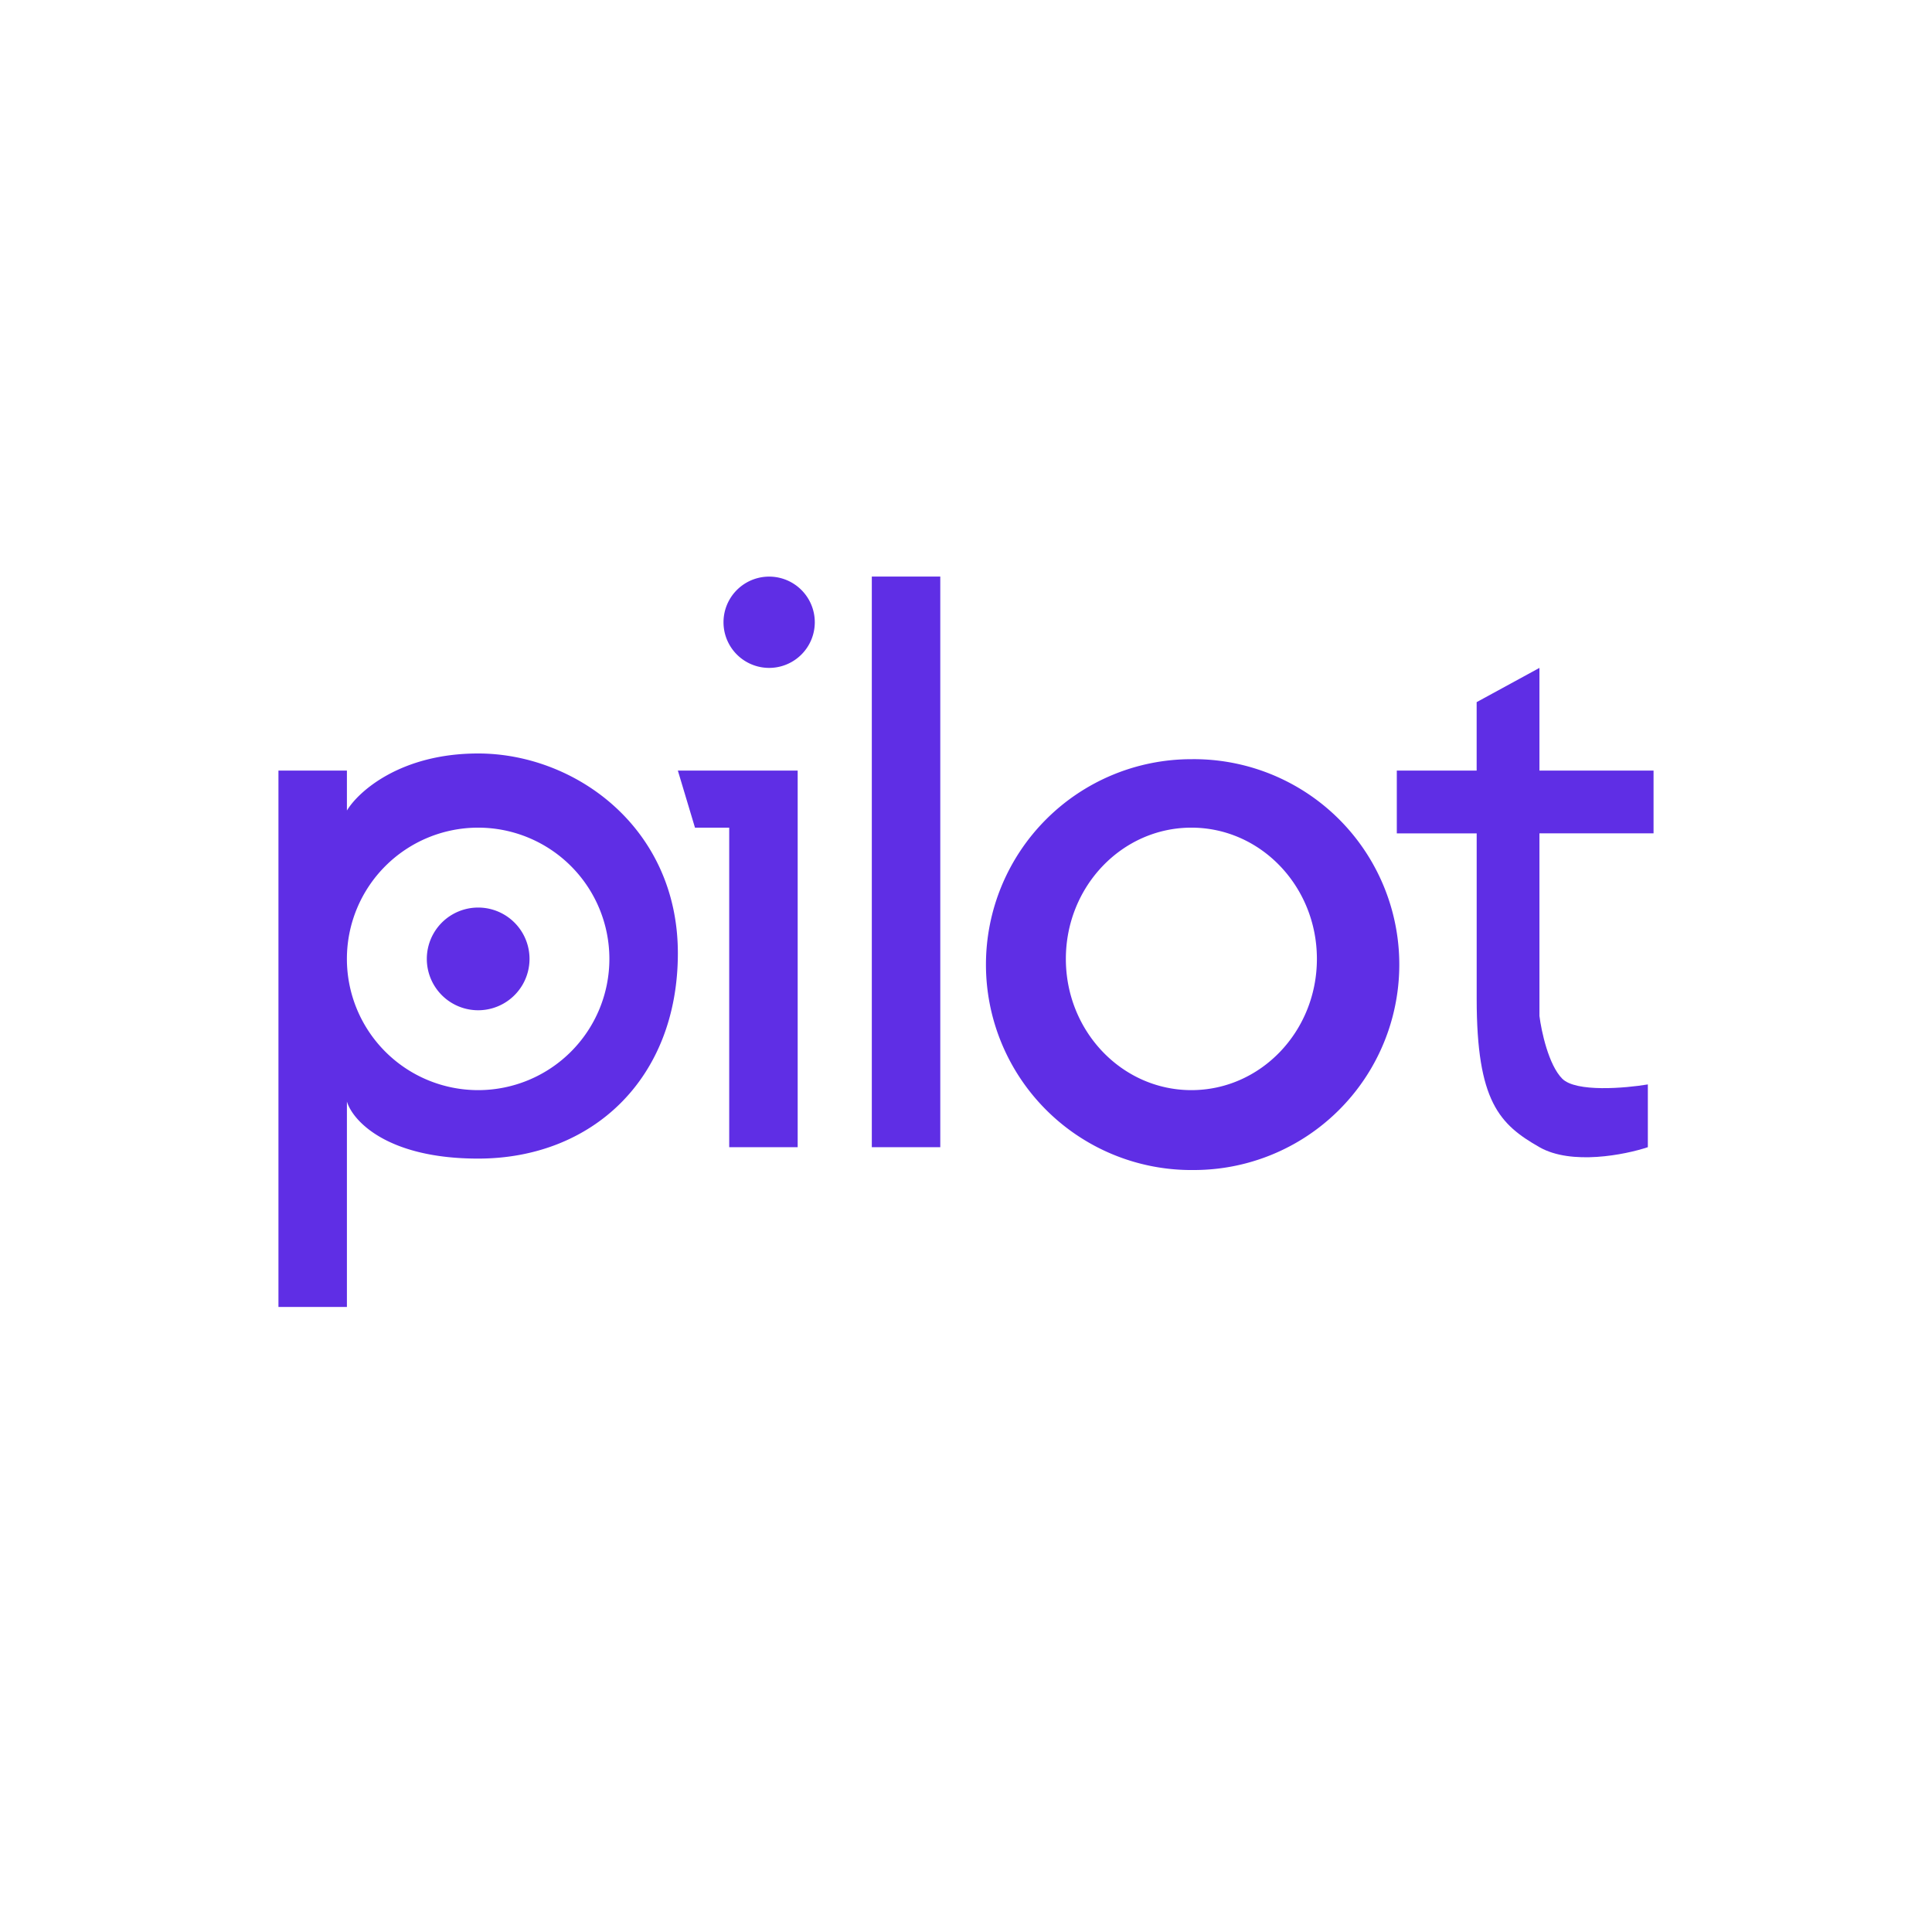
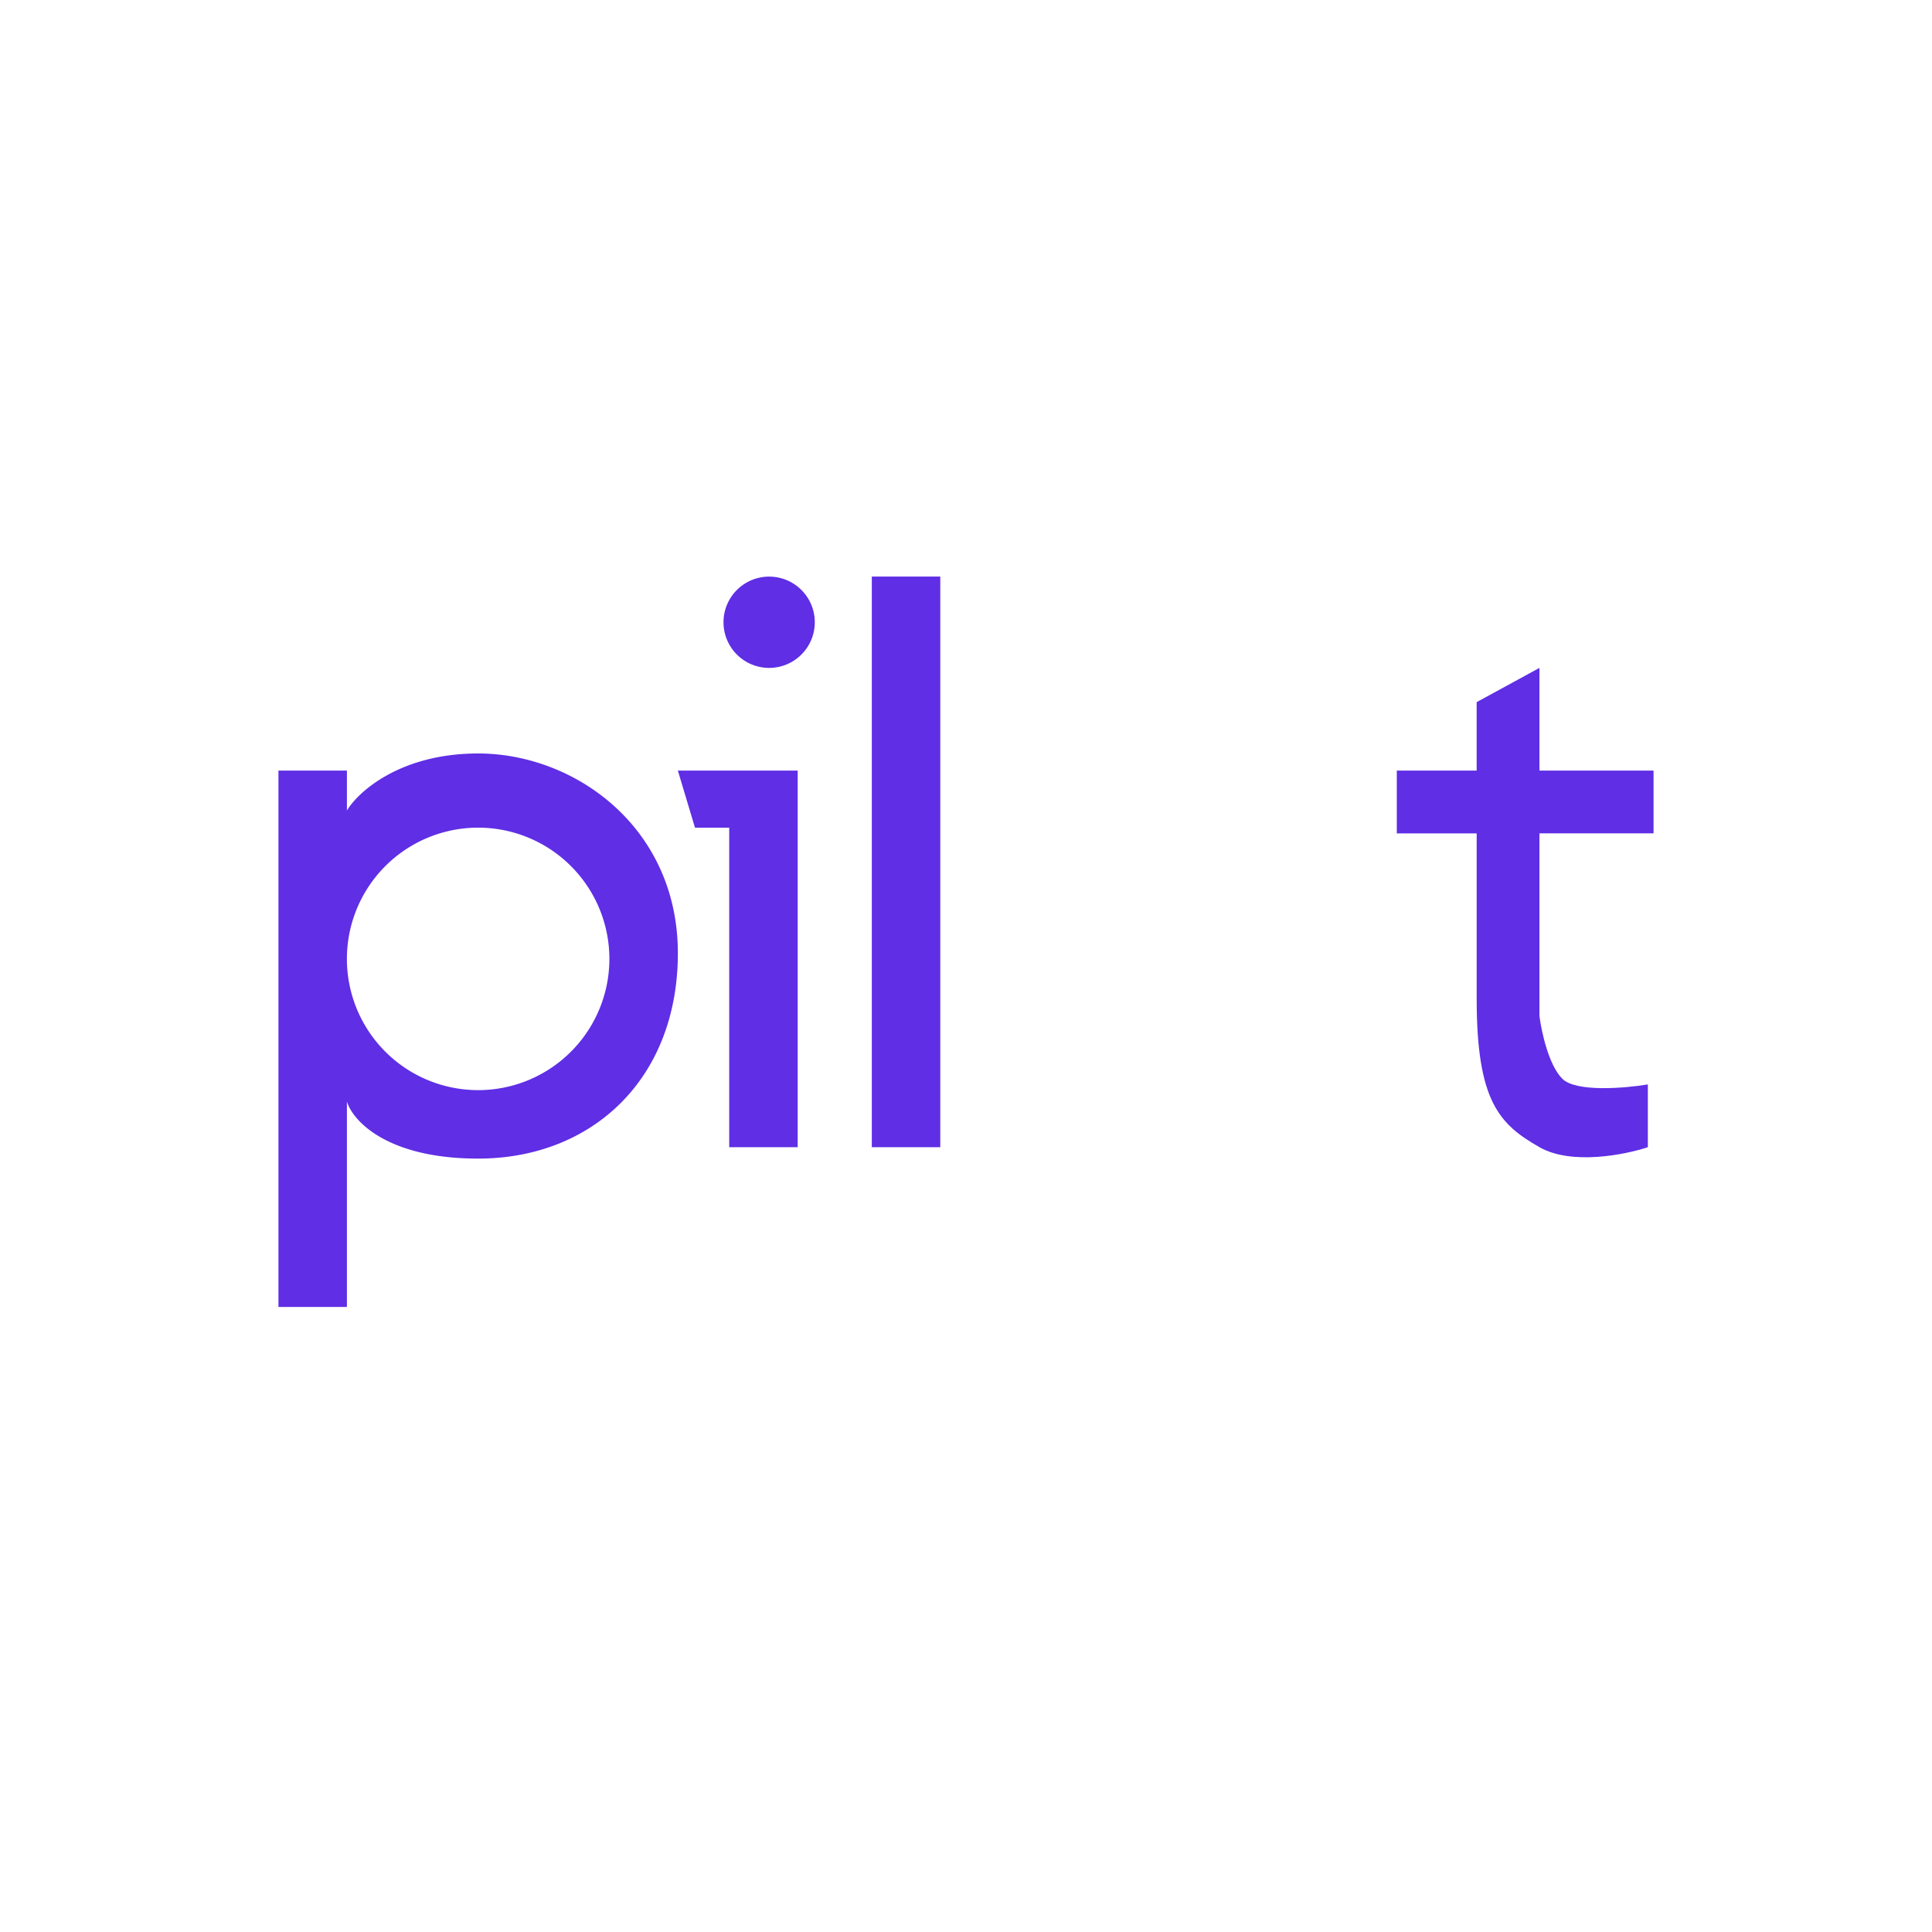
<svg xmlns="http://www.w3.org/2000/svg" fill="none" viewBox="0 0 64 64" height="64" width="64">
  <g filter="url(#pilot_filter0_i)">
    <rect fill="#fff" rx="8" height="64" width="64" />
  </g>
  <path fill="#5F2EE5" d="M9.224 25.527h2.268v1.323c.378-.63 1.776-1.89 4.347-1.89 3.213 0 6.616 2.457 6.616 6.616 0 4.158-2.836 6.804-6.616 6.804-3.024 0-4.158-1.26-4.347-1.89v6.805H9.224V25.527zm6.615 10.585a4.347 4.347 0 100-8.695 4.347 4.347 0 000 8.695z" clip-rule="evenodd" fill-rule="evenodd" />
-   <path fill="#5F2EE5" d="M15.84 33.466a1.701 1.701 0 100-3.402 1.701 1.701 0 000 3.402zm9.639-11.341a1.512 1.512 0 100-3.024 1.512 1.512 0 000 3.024z" />
-   <path fill="#5F2EE5" d="M39.466 38.758a6.805 6.805 0 100-13.609 6.805 6.805 0 000 13.61zm0-2.646c2.297 0 4.158-1.946 4.158-4.347 0-2.401-1.861-4.348-4.158-4.348-2.296 0-4.158 1.947-4.158 4.348 0 2.4 1.862 4.347 4.158 4.347z" clip-rule="evenodd" fill-rule="evenodd" />
+   <path fill="#5F2EE5" d="M15.84 33.466zm9.639-11.341a1.512 1.512 0 100-3.024 1.512 1.512 0 000 3.024z" />
  <path fill="#5F2EE5" d="M23.022 27.417l-.567-1.89h3.969v12.475h-2.268V27.417h-1.134zM31.15 19.1h-2.27v18.902h2.268V19.101zm19.846 3.025l-2.08 1.134v2.268h-2.645v2.08h2.646v5.48c0 3.403.756 4.16 2.08 4.915 1.058.605 2.834.252 3.59 0v-2.079c-.756.126-2.381.265-2.835-.189-.453-.454-.693-1.575-.756-2.08v-6.048h3.78v-2.079h-3.78v-3.402z" />
  <defs>
    <filter color-interpolation-filters="sRGB" filterUnits="userSpaceOnUse" height="65" width="64" y="0" x="0" id="pilot_filter0_i">
      <feFlood result="BackgroundImageFix" flood-opacity="0" />
      <feBlend result="shape" in2="BackgroundImageFix" in="SourceGraphic" />
      <feColorMatrix result="hardAlpha" values="0 0 0 0 0 0 0 0 0 0 0 0 0 0 0 0 0 0 127 0" in="SourceAlpha" />
      <feOffset dy="1" />
      <feGaussianBlur stdDeviation="5" />
      <feComposite k3="1" k2="-1" operator="arithmetic" in2="hardAlpha" />
      <feColorMatrix values="0 0 0 0 0.847 0 0 0 0 0.847 0 0 0 0 0.914 0 0 0 0.3 0" />
      <feBlend result="effect1_innerShadow" in2="shape" />
    </filter>
  </defs>
</svg>